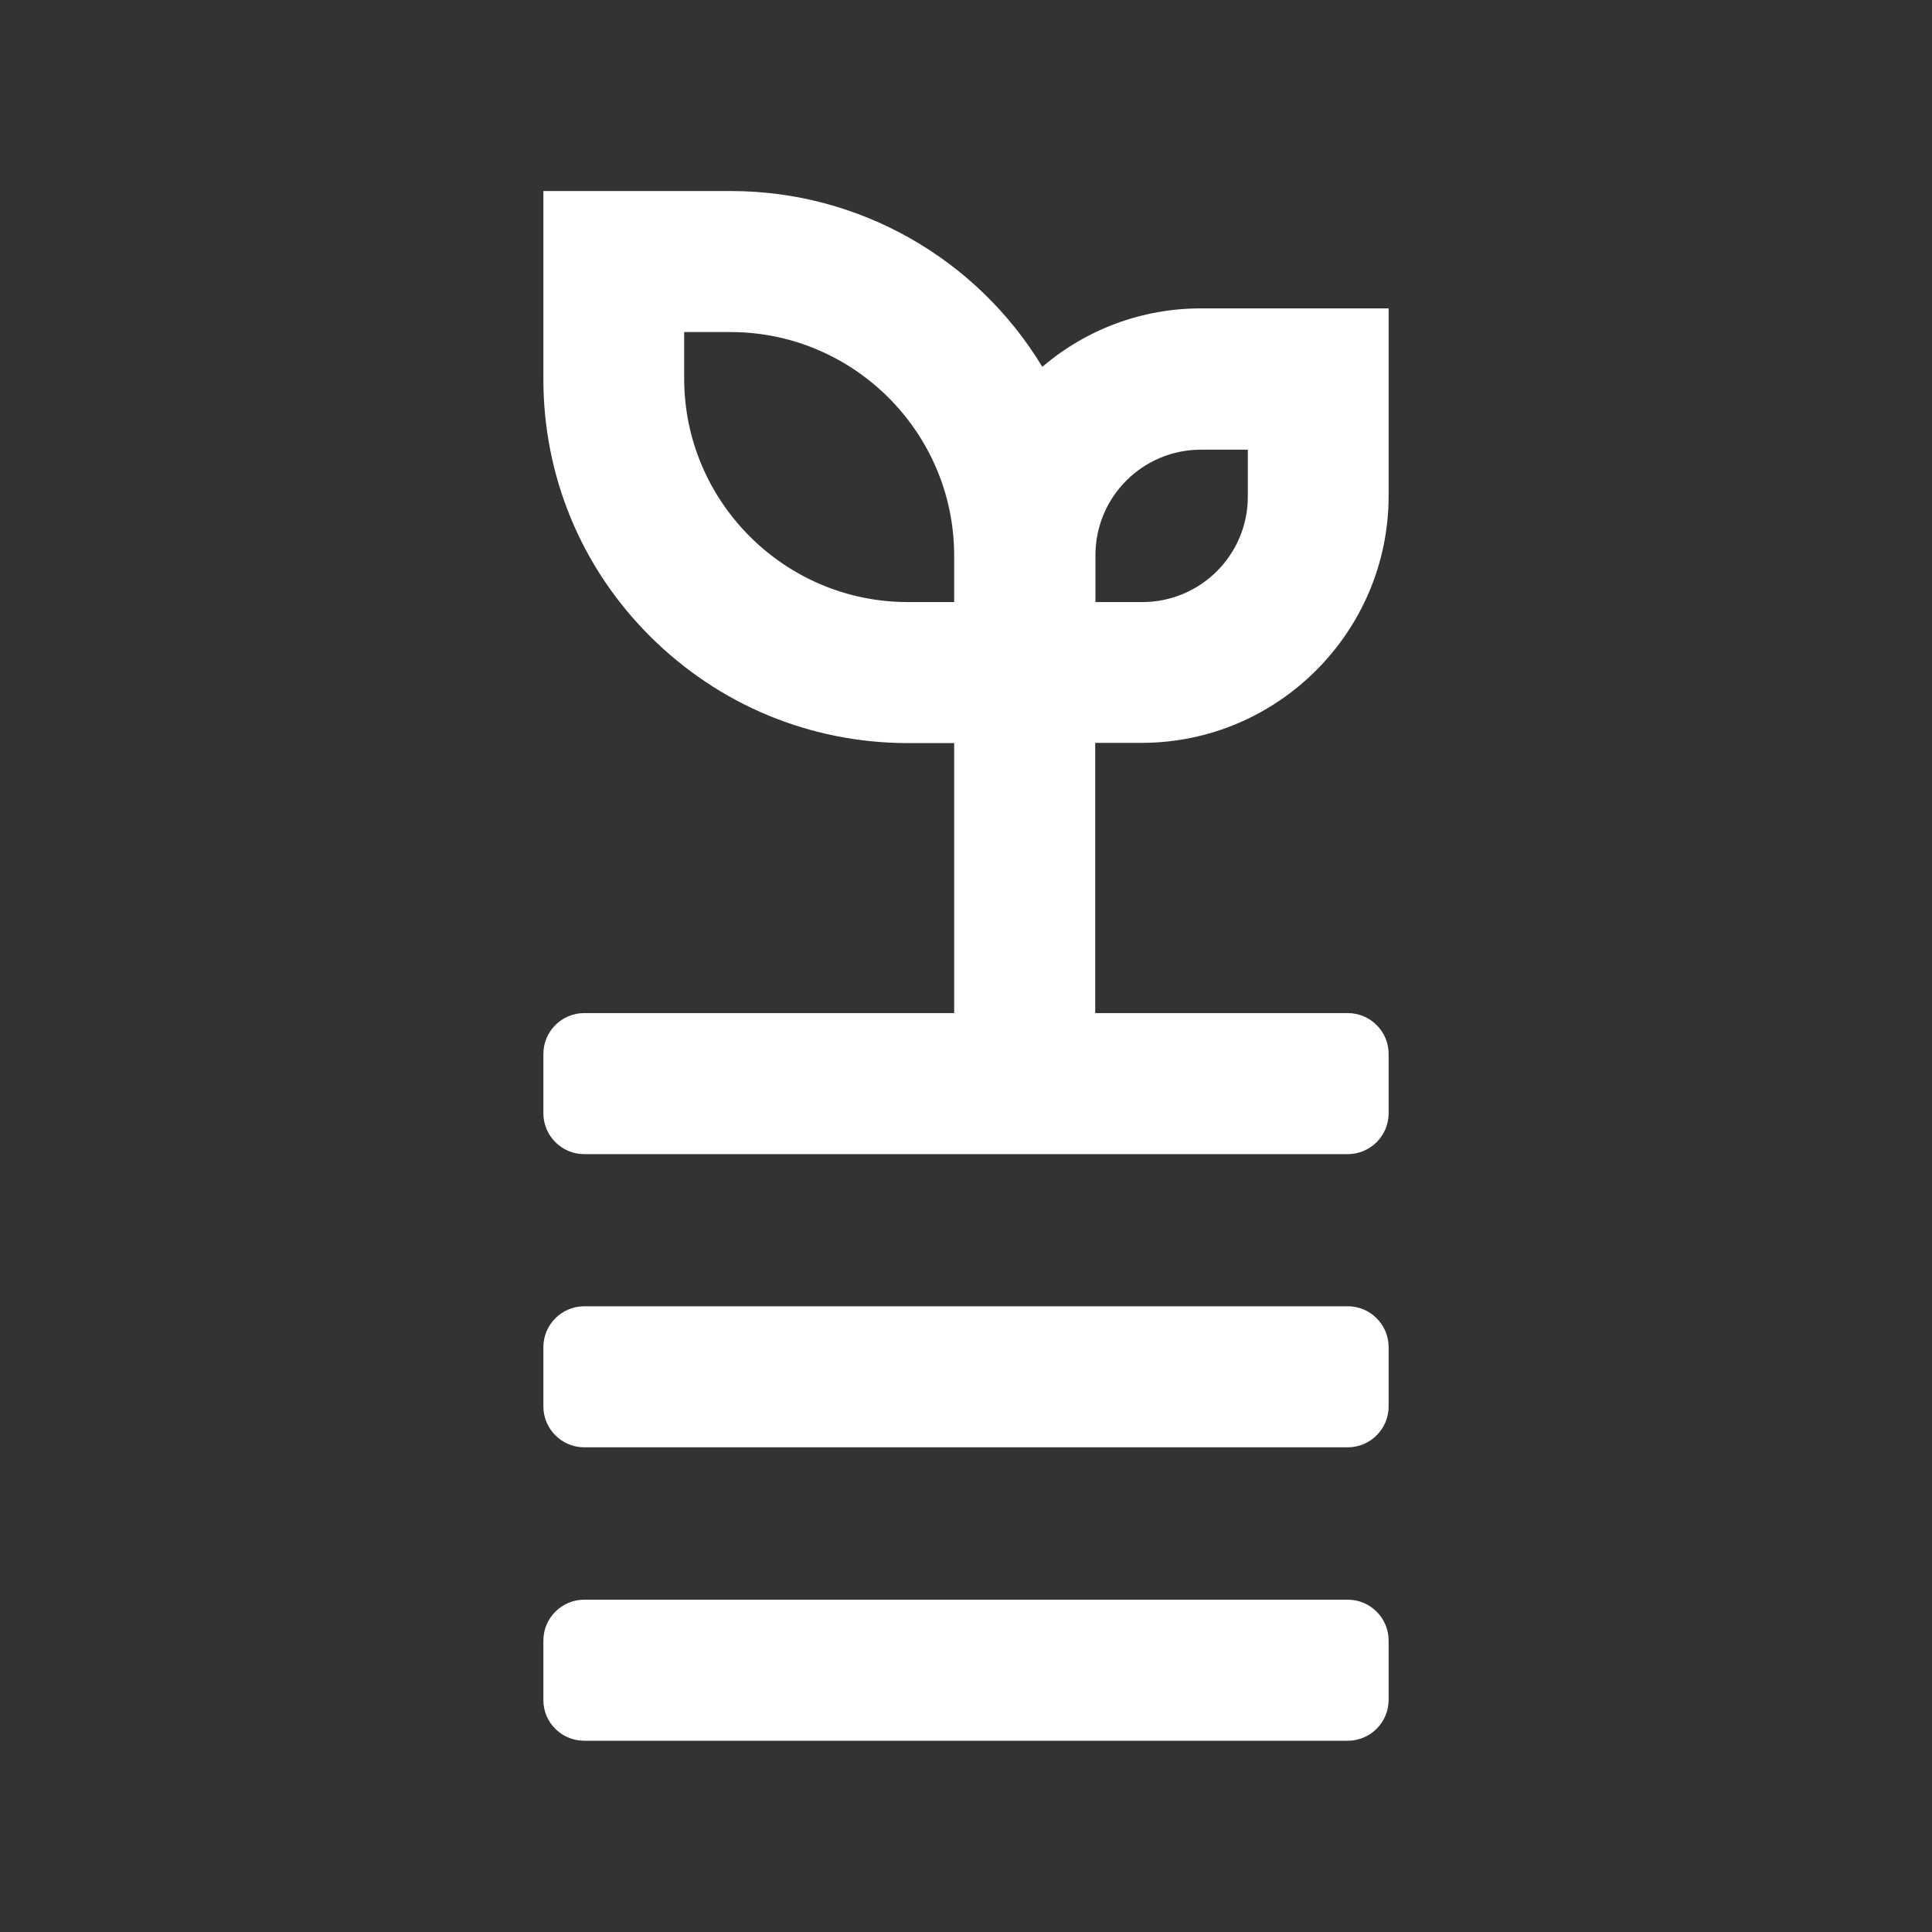
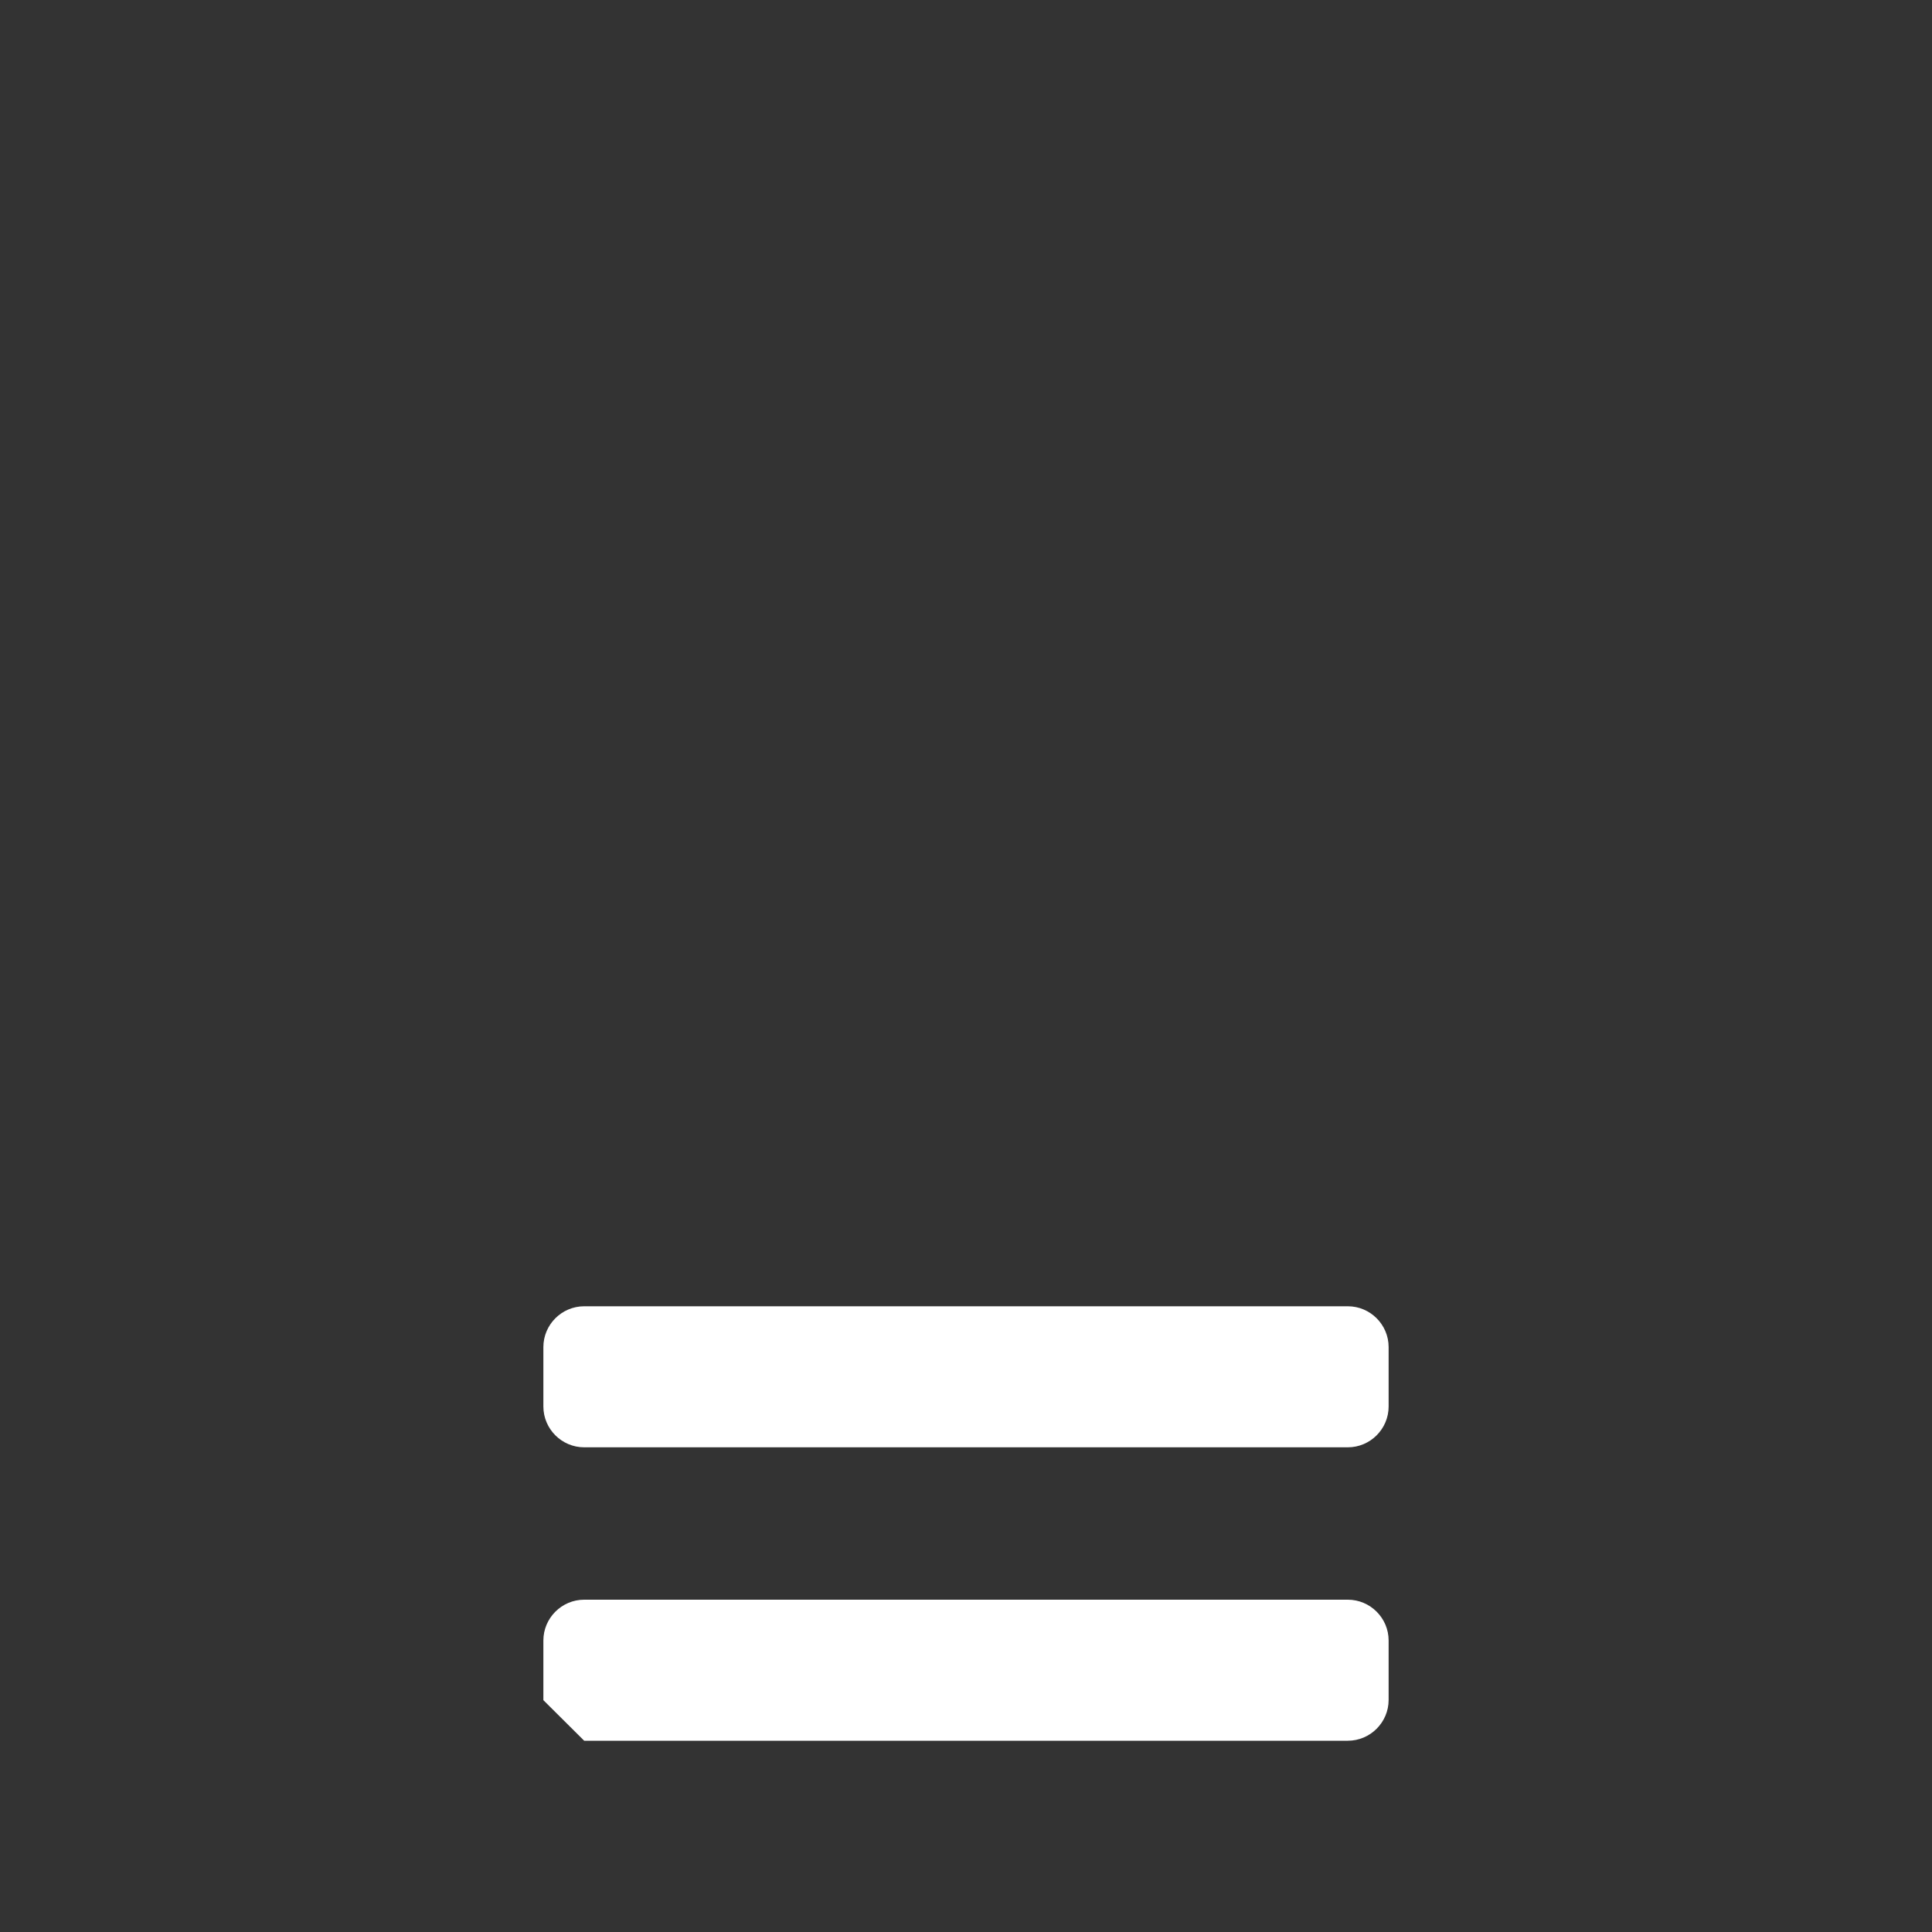
<svg xmlns="http://www.w3.org/2000/svg" version="1.1" id="Layer_1" x="0px" y="0px" viewBox="0 0 800 800" style="enable-background:new 0 0 800 800;" xml:space="preserve">
  <rect x="0" y="0" width="800" height="800" fill="#333333" stroke="none" />
  <style type="text/css">
	.st0{fill:none;}
</style>
  <g fill="white">
    <g fill="white">
-       <path d="M472.9,307.6c56.2-0.1,102-45.9,102.1-102.1v-77.8h-77.8c-24.1,0-47.2,8.5-65.6,24.2c-27.2-45-76-72.8-128.9-72.8H225V157    c0,40.2,15.7,78.1,44.2,106.5s66.3,44.1,106.5,44.2h19.4v111.8H241.9c-9.3,0-16.9,7.6-16.9,16.9v24.6c0,9.3,7.6,16.9,16.9,16.9    h316.2c9.3,0,16.9-7.6,16.9-16.9v-24.6c0-9.3-7.6-16.9-16.9-16.9H453.5V307.6H472.9z M283.3,137.5h19.4    c50.8,0.1,92.3,41.5,92.4,92.4v19.4h-19.4c-50.8-0.1-92.3-41.5-92.4-92.4V137.5z M516.7,205.6c0,24.2-19.6,43.7-43.7,43.7h-19.4    v-19.4c0-24.2,19.6-43.7,43.7-43.7h19.4V205.6z" />
      <path d="M241.9,599.3h316.2c9.3,0,16.9-7.6,16.9-16.9v-24.6c0-9.3-7.6-16.9-16.9-16.9H241.9c-9.3,0-16.9,7.6-16.9,16.9v24.6    C225,591.7,232.6,599.3,241.9,599.3z" />
-       <path d="M241.9,720.8h316.2c9.3,0,16.9-7.6,16.9-16.9v-24.6c0-9.3-7.6-16.9-16.9-16.9H241.9c-9.3,0-16.9,7.6-16.9,16.9V704    C225,713.3,232.6,720.8,241.9,720.8z" />
+       <path d="M241.9,720.8h316.2c9.3,0,16.9-7.6,16.9-16.9v-24.6c0-9.3-7.6-16.9-16.9-16.9H241.9c-9.3,0-16.9,7.6-16.9,16.9V704    z" />
    </g>
    <rect id="_Transparent_Rectangle_" y="0" class="st0" width="800" height="800" />
  </g>
</svg>